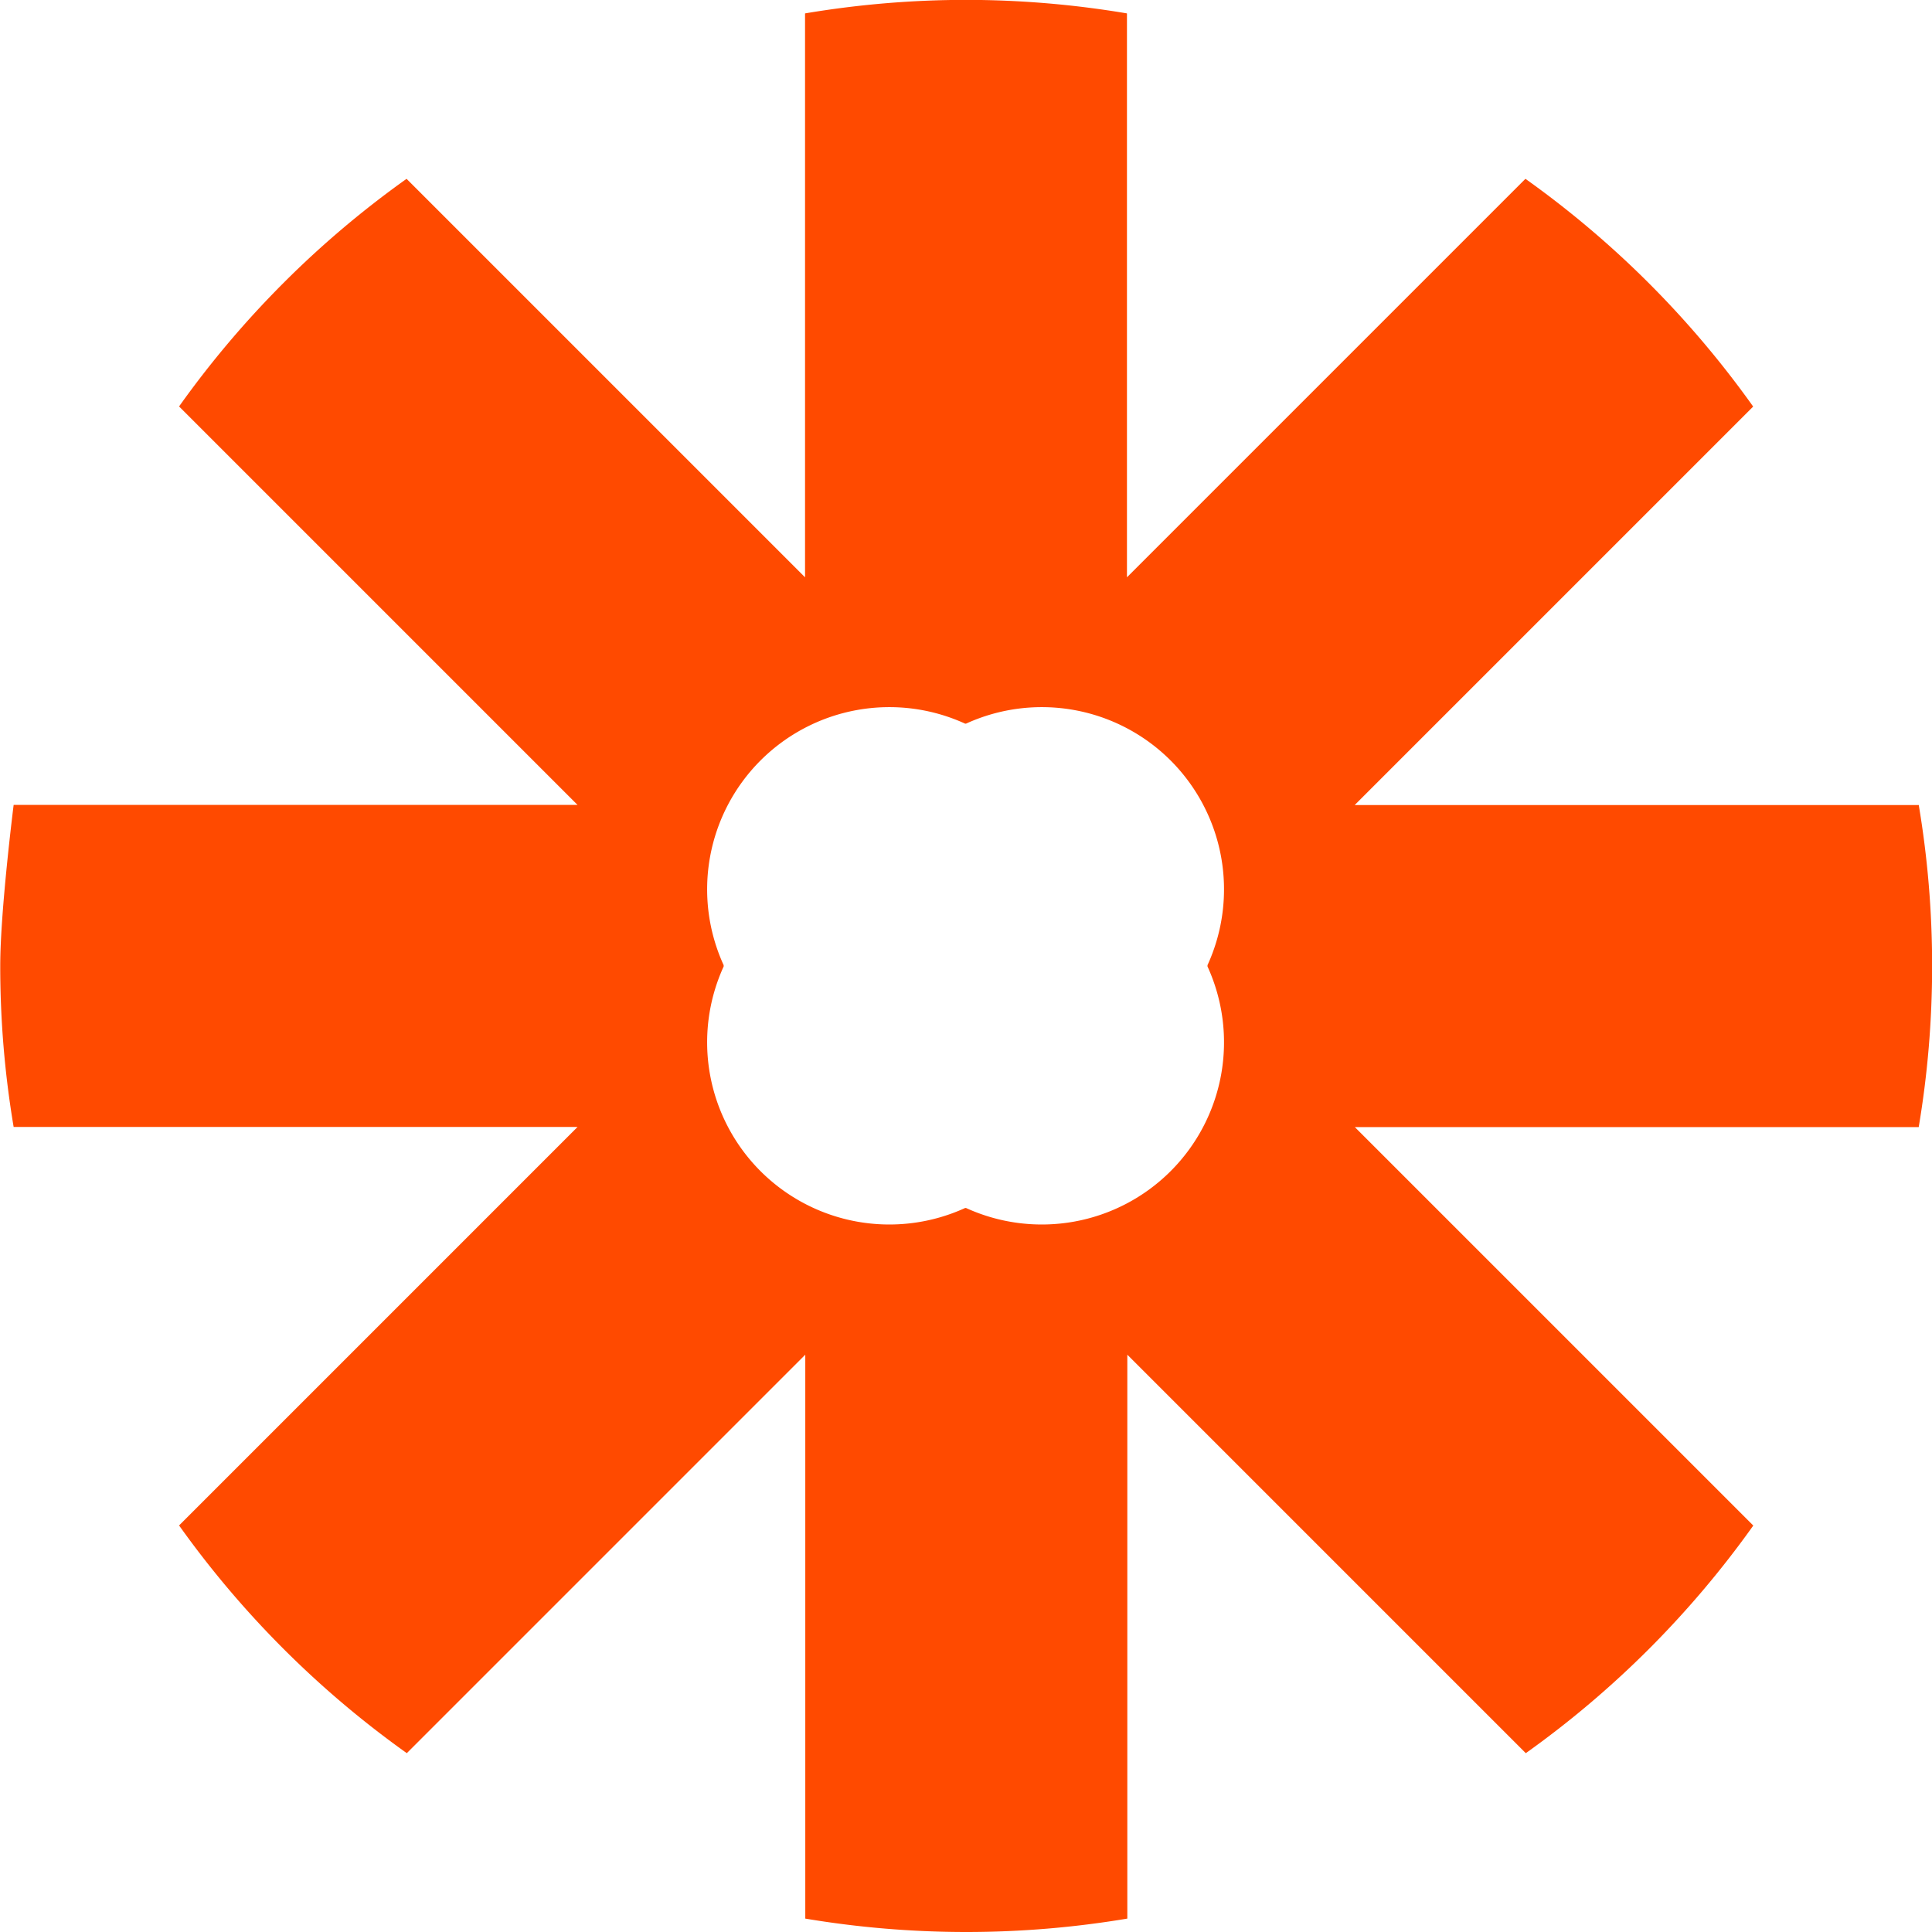
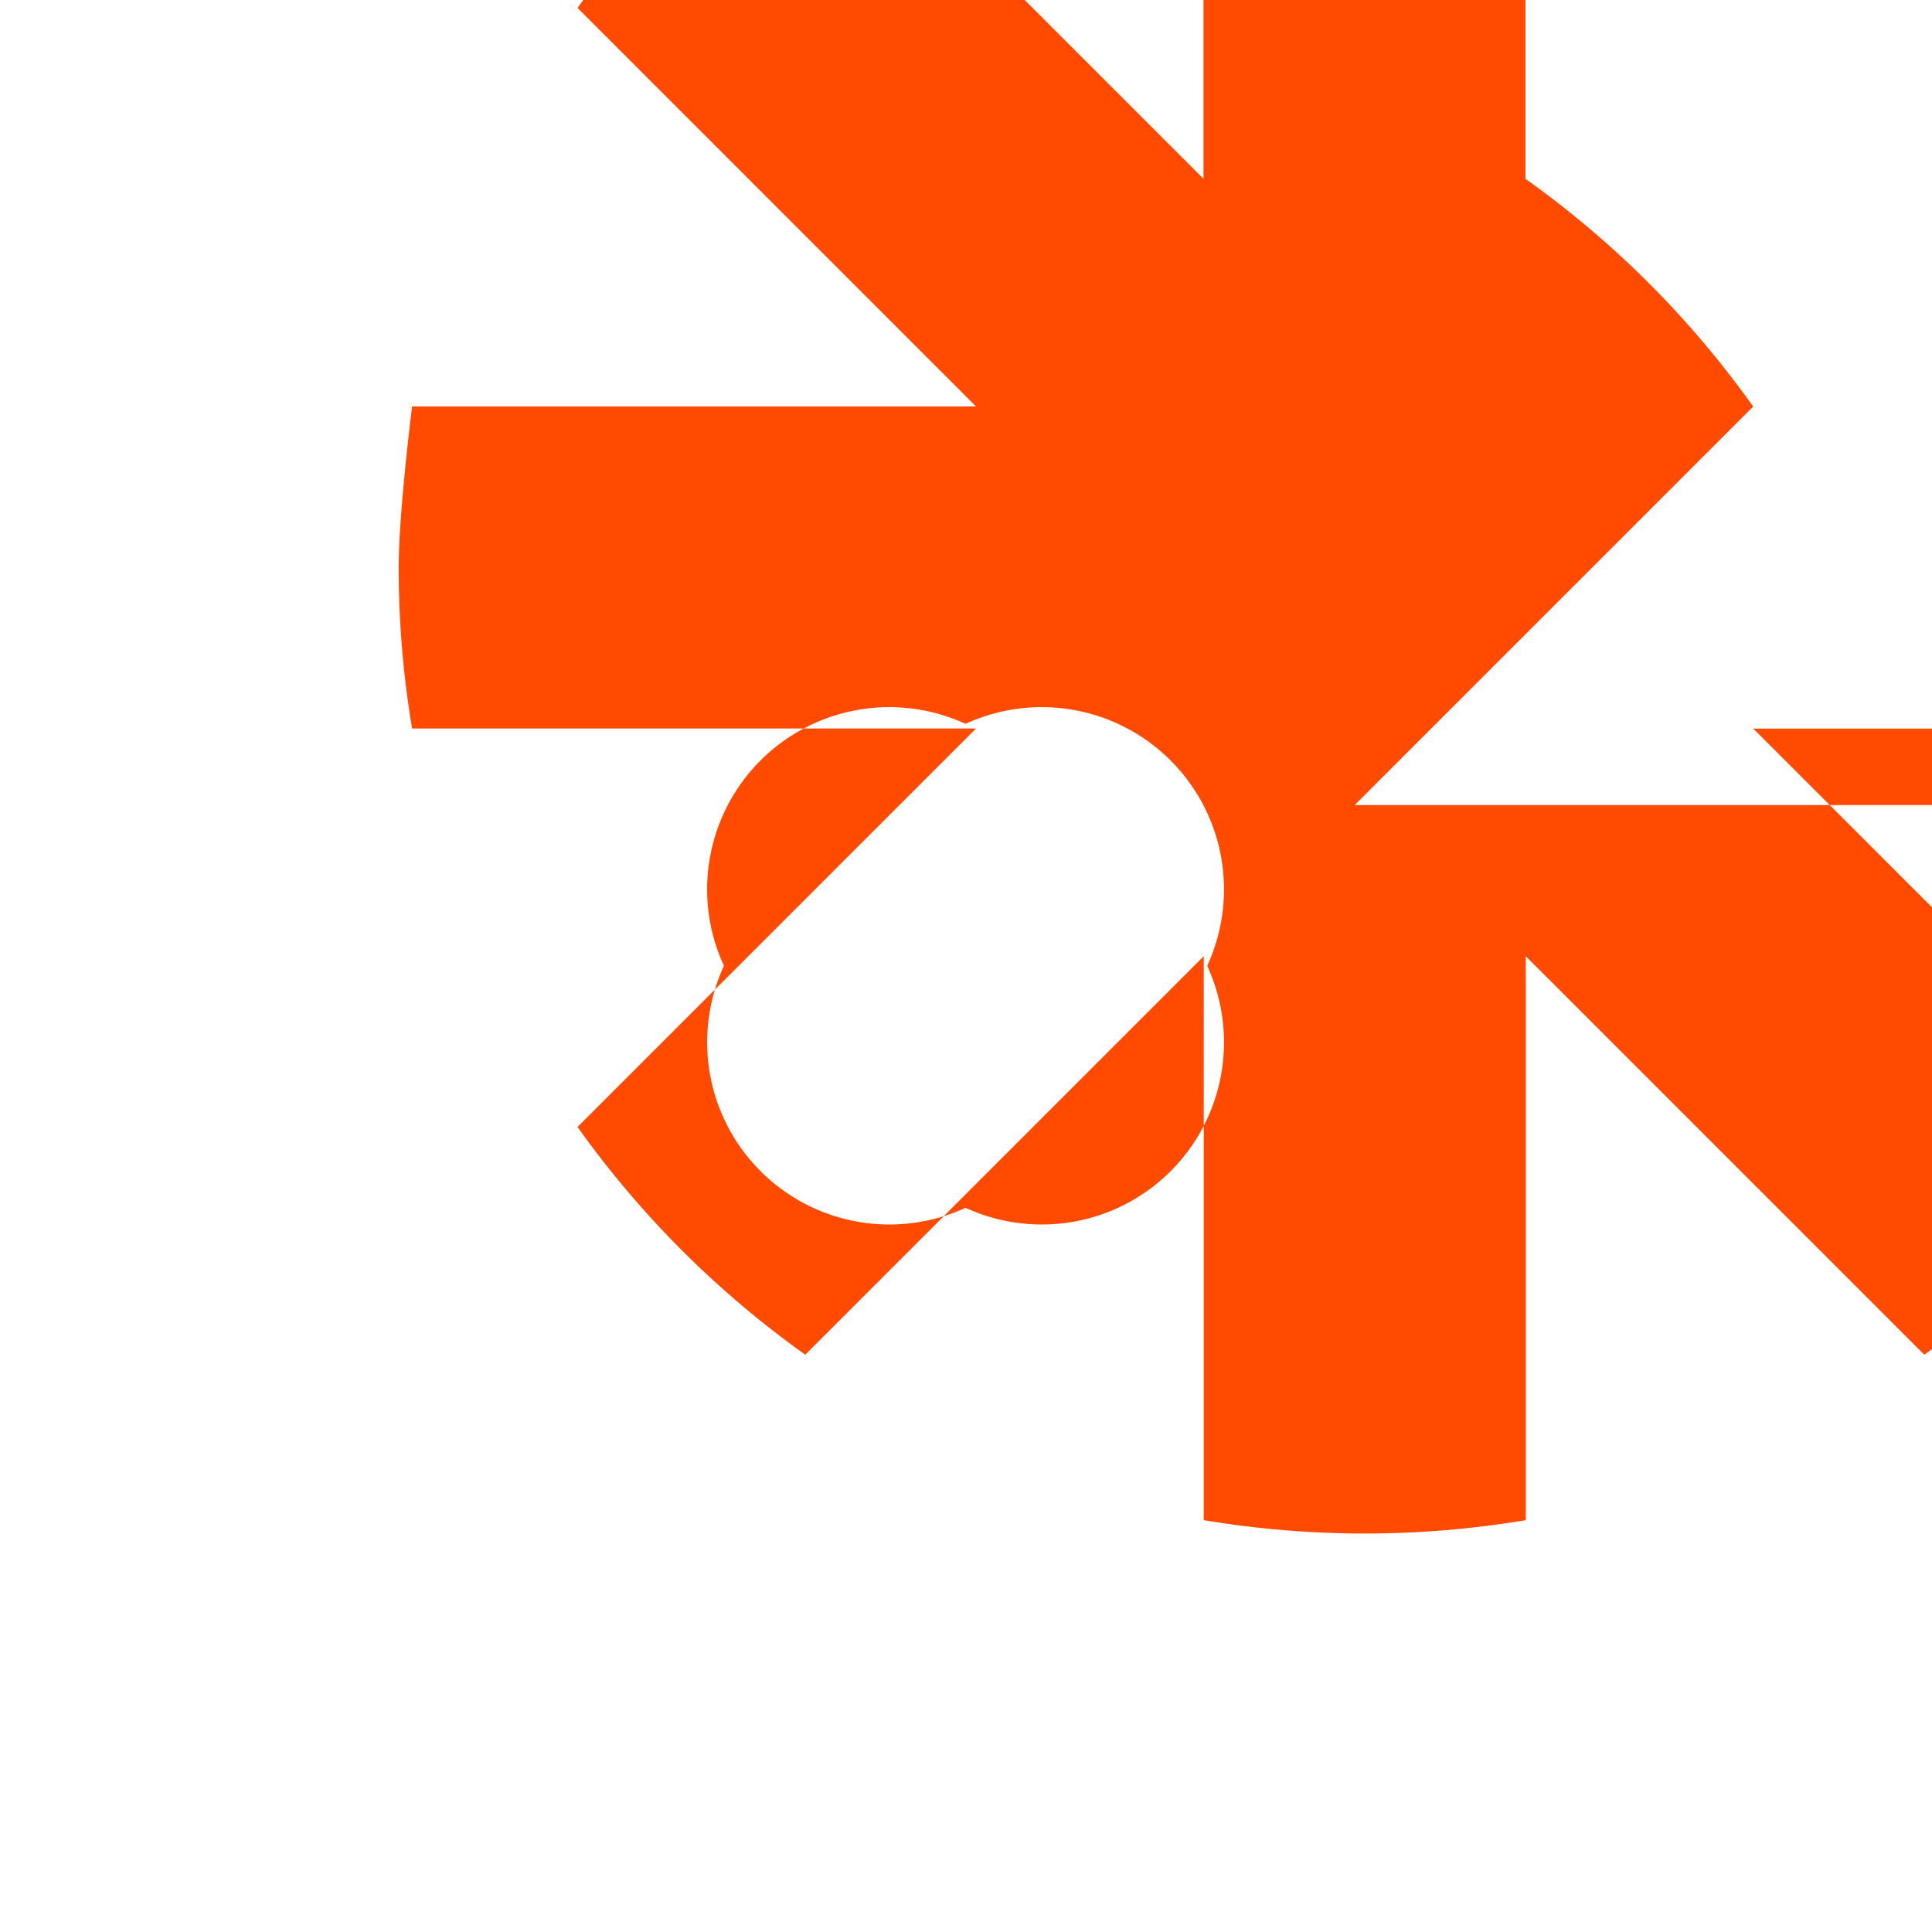
<svg xmlns="http://www.w3.org/2000/svg" width="16" height="16" viewBox="0 0 16 16">
  <g id="Group_5567" data-name="Group 5567" transform="translate(-1607.618 -314.207)">
-     <path id="Path_4135" data-name="Path 4135" d="M1617.618,322.211a1.509,1.509,0,0,1-2,2h-.007a1.509,1.509,0,0,1-2-2V322.2a1.509,1.509,0,0,1,2-2h.007a1.509,1.509,0,0,1,2,2v.007Zm5.889-1.337h-4.67l3.3-3.3a8.026,8.026,0,0,0-.864-1.022h0a8.053,8.053,0,0,0-1.022-.864l-3.3,3.3v-4.67a8.037,8.037,0,0,0-1.329-.112h-.008a8.047,8.047,0,0,0-1.329.112v4.67l-3.3-3.3a7.99,7.99,0,0,0-1.021.864h0a8.042,8.042,0,0,0-.863,1.021l3.3,3.3h-4.67s-.111.877-.111,1.331v.006a8.014,8.014,0,0,0,.111,1.33h4.67l-3.3,3.3a8.05,8.05,0,0,0,1.886,1.886l3.3-3.3v4.67a8.072,8.072,0,0,0,1.328.111h.011a8.059,8.059,0,0,0,1.328-.111v-4.67l3.3,3.3a8.045,8.045,0,0,0,1.021-.864h0a8.049,8.049,0,0,0,.863-1.021l-3.3-3.3h4.67a8.02,8.02,0,0,0,.111-1.327V322.2a8.025,8.025,0,0,0-.111-1.328Z" fill="#ff4a00" />
+     <path id="Path_4135" data-name="Path 4135" d="M1617.618,322.211a1.509,1.509,0,0,1-2,2h-.007a1.509,1.509,0,0,1-2-2V322.2a1.509,1.509,0,0,1,2-2h.007a1.509,1.509,0,0,1,2,2v.007Zm5.889-1.337h-4.67l3.3-3.3a8.026,8.026,0,0,0-.864-1.022h0a8.053,8.053,0,0,0-1.022-.864v-4.67a8.037,8.037,0,0,0-1.329-.112h-.008a8.047,8.047,0,0,0-1.329.112v4.67l-3.3-3.3a7.99,7.99,0,0,0-1.021.864h0a8.042,8.042,0,0,0-.863,1.021l3.3,3.3h-4.67s-.111.877-.111,1.331v.006a8.014,8.014,0,0,0,.111,1.33h4.67l-3.3,3.3a8.05,8.05,0,0,0,1.886,1.886l3.3-3.3v4.67a8.072,8.072,0,0,0,1.328.111h.011a8.059,8.059,0,0,0,1.328-.111v-4.67l3.3,3.3a8.045,8.045,0,0,0,1.021-.864h0a8.049,8.049,0,0,0,.863-1.021l-3.3-3.3h4.67a8.02,8.02,0,0,0,.111-1.327V322.2a8.025,8.025,0,0,0-.111-1.328Z" fill="#ff4a00" />
  </g>
</svg>